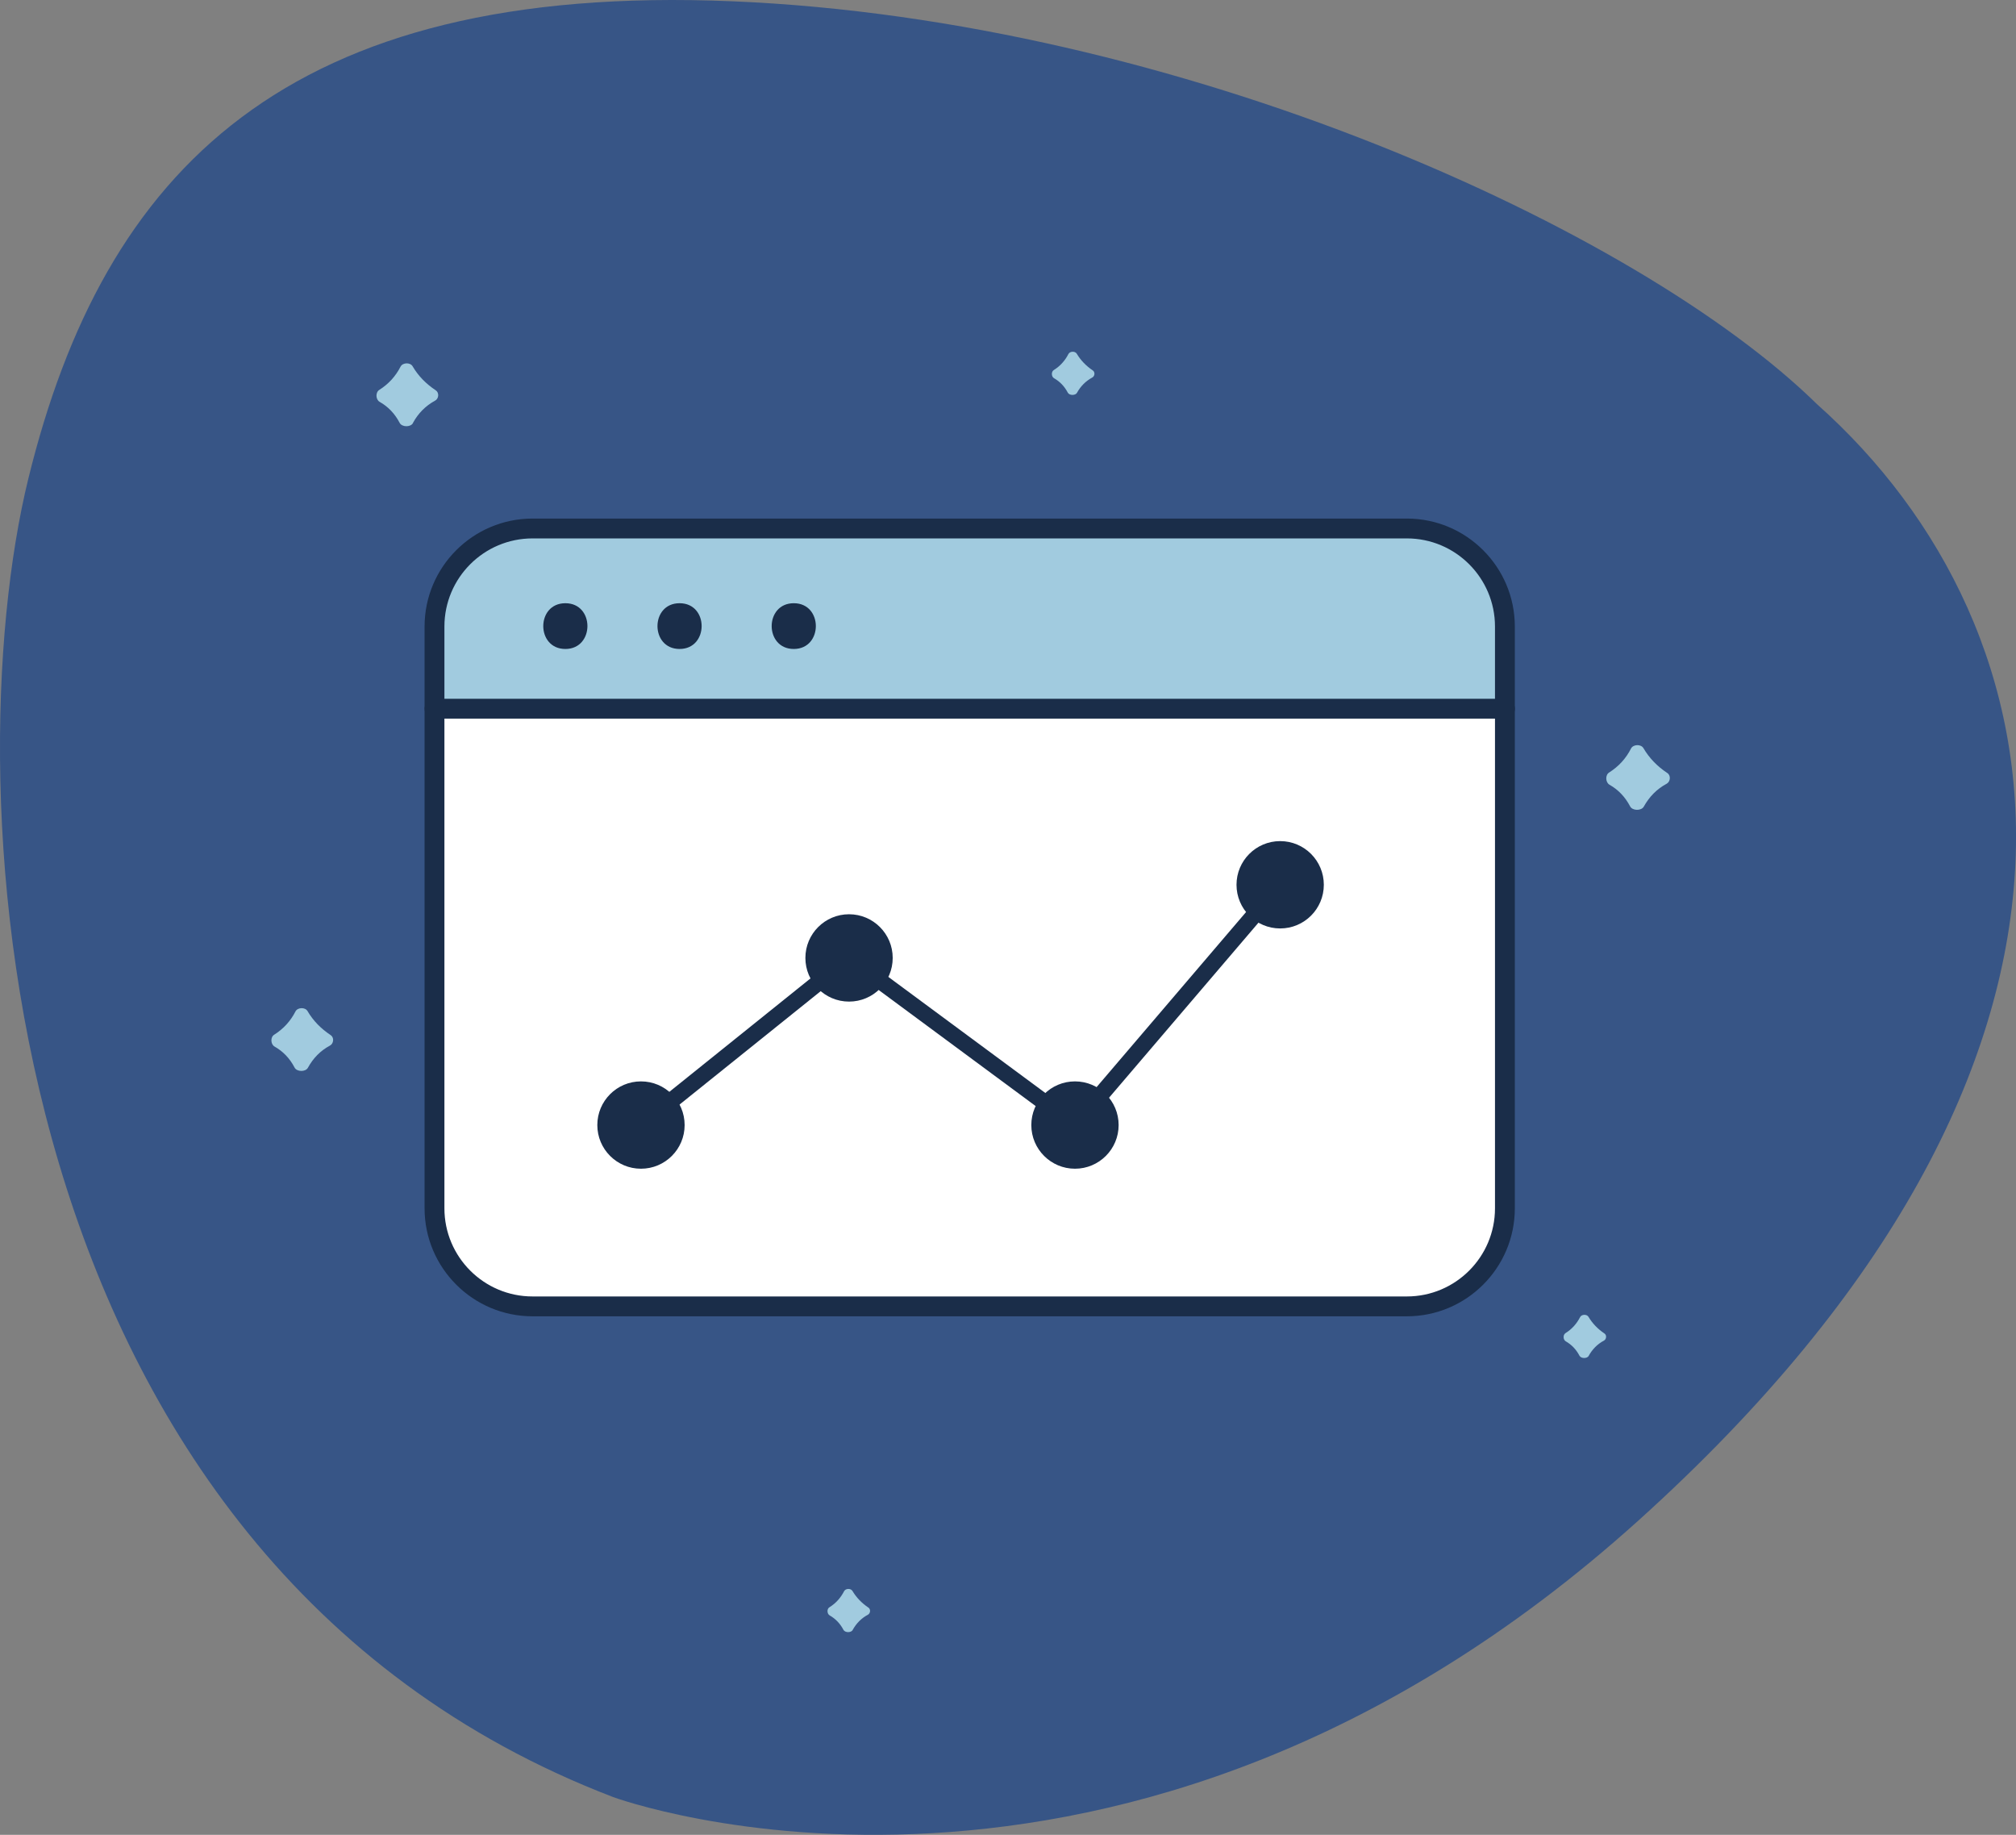
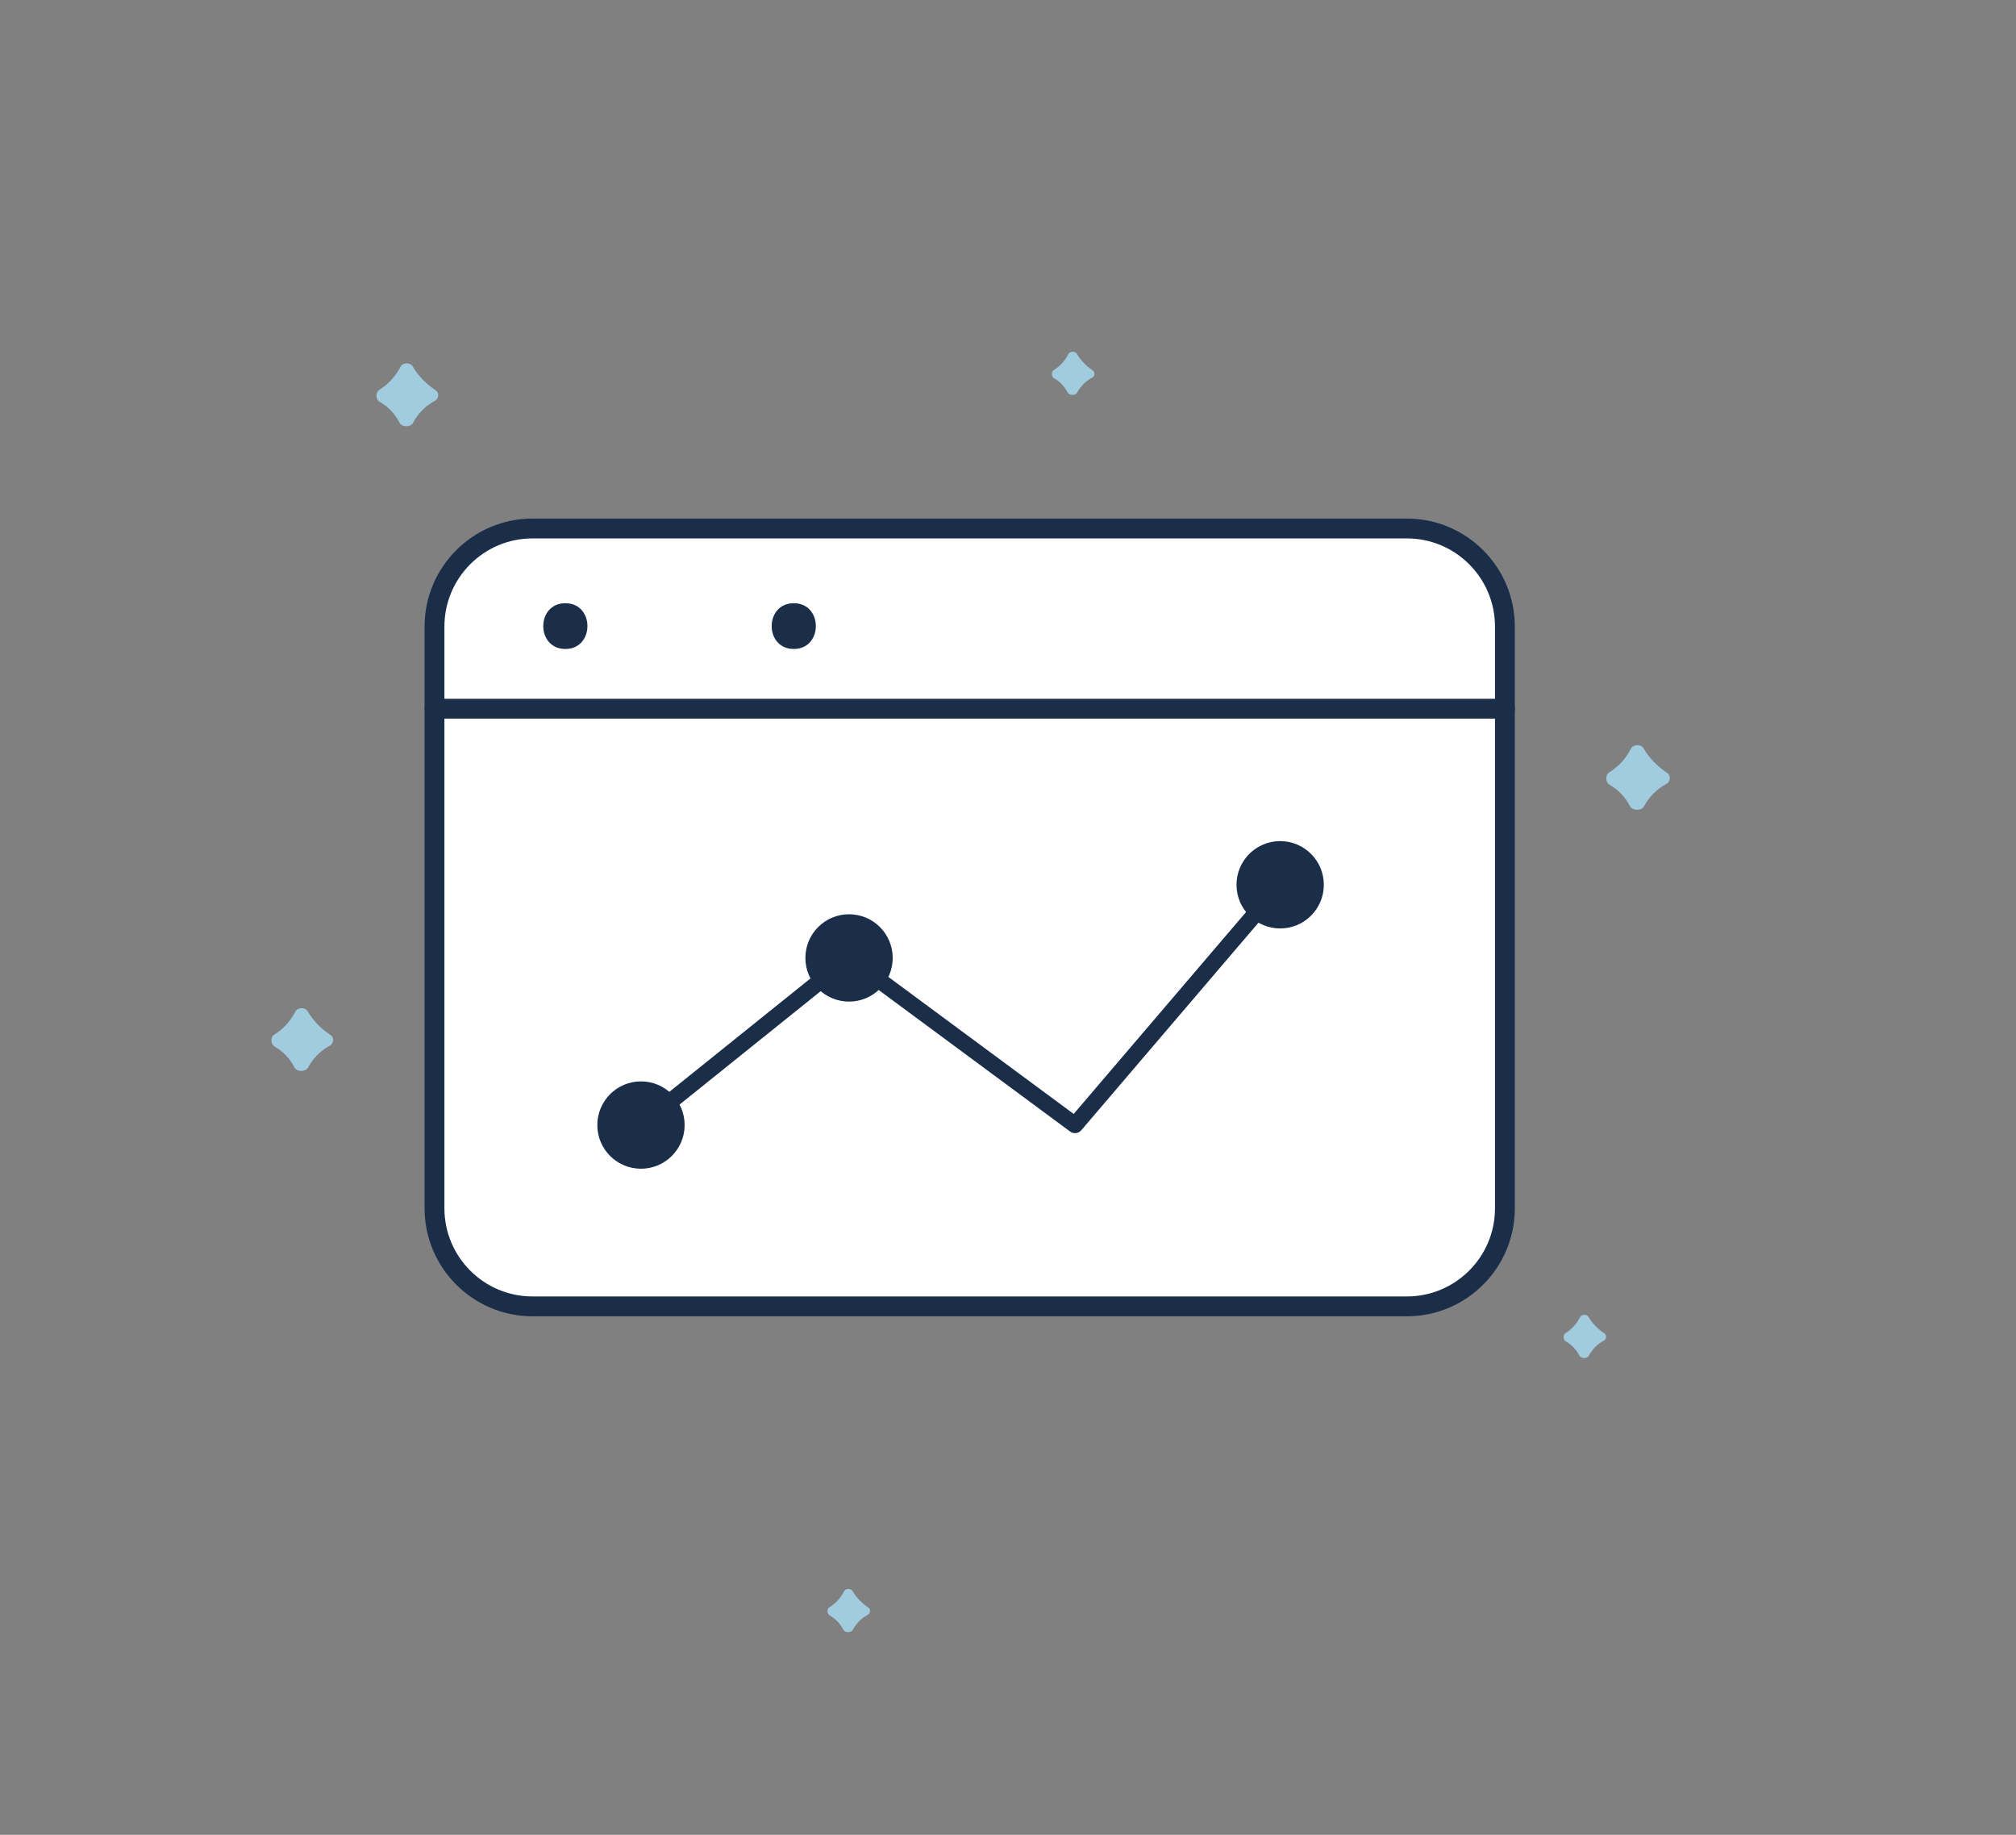
<svg xmlns="http://www.w3.org/2000/svg" id="Capa_2" viewBox="0 0 203.18 184.88">
  <rect x="0" y="0" width="203.18" height="184.88" fill="#808080" stroke="none" />
  <defs>
    <style>.cls-1{fill:#1a2d49;}.cls-1,.cls-2,.cls-3,.cls-4{stroke-width:0px;}.cls-2{fill:#375586;}.cls-3{fill:#fff;}.cls-4{fill:#a1cbdf;}</style>
  </defs>
  <g id="BannerIllustrations">
-     <path class="cls-2" d="M61.79,181.07s51.32,18.98,103.3-27.83c51.97-46.81,43.31-90.01,18.04-112.51C165.09,23.04,118.83,2.02,73.83.13,28.83-1.76,10.47,17.21,2.86,48.21c-7.61,31-3.8,108.82,58.93,132.86Z" />
    <path class="cls-4" d="M41.62,42.63c-.24.43-1.11.42-1.34-.02-.49-.94-1.17-1.64-2.02-2.12-.4-.23-.43-.95-.04-1.2.95-.6,1.66-1.39,2.15-2.35.22-.42.97-.44,1.21-.04.57.98,1.36,1.78,2.34,2.43.36.24.31.84-.07,1.04-.96.52-1.7,1.27-2.23,2.24v.02Z" />
    <path class="cls-4" d="M31.03,107.59c-.24.43-1.11.42-1.34-.02-.49-.94-1.17-1.64-2.02-2.12-.4-.23-.43-.95-.04-1.19.95-.6,1.66-1.39,2.15-2.35.22-.42.97-.44,1.21-.04.57.98,1.36,1.78,2.34,2.43.36.24.31.84-.07,1.05-.96.51-1.7,1.27-2.23,2.24Z" />
    <path class="cls-4" d="M160.12,136.61c-.16.3-.77.29-.93,0-.34-.65-.81-1.13-1.39-1.46-.27-.16-.29-.65-.03-.82.66-.41,1.14-.96,1.48-1.62.15-.29.67-.31.84-.03.4.67.94,1.23,1.61,1.68.25.16.21.58-.05.72-.66.35-1.17.87-1.54,1.54h0Z" />
    <path class="cls-4" d="M85.94,164.23c-.16.3-.77.29-.93,0-.34-.65-.81-1.13-1.39-1.46-.28-.16-.3-.66-.03-.82.66-.41,1.14-.96,1.48-1.62.15-.29.67-.31.84-.03.4.67.94,1.23,1.61,1.68.25.16.21.58-.05.72-.66.35-1.17.87-1.54,1.54h.01Z" />
    <path class="cls-4" d="M108.55,39.57c-.17.3-.77.29-.93,0-.34-.65-.81-1.13-1.39-1.46-.28-.16-.29-.66-.03-.82.66-.41,1.14-.96,1.48-1.62.15-.29.67-.31.84-.03.4.67.94,1.23,1.61,1.68.25.16.22.58-.05.72-.66.36-1.17.87-1.54,1.54h.01Z" />
    <path class="cls-4" d="M165.67,81.27c-.25.45-1.15.43-1.38-.02-.51-.97-1.21-1.69-2.08-2.18-.41-.24-.44-.98-.04-1.23.98-.62,1.71-1.43,2.21-2.42.22-.43,1-.46,1.25-.04.59,1.01,1.4,1.84,2.41,2.51.37.24.32.87-.07,1.08-.99.53-1.75,1.31-2.3,2.3Z" />
    <rect class="cls-3" x="43.79" y="53.25" width="107.89" height="78.38" rx="9.88" ry="9.88" />
-     <path class="cls-4" d="M43.79,71.41h107.89v-7.16c0-6.08-4.93-11-11-11H54.79c-6.08,0-11,4.93-11,11v7.16Z" />
    <path class="cls-1" d="M151.68,72.41H43.79c-.55,0-1-.45-1-1s.45-1,1-1h107.89c.55,0,1,.45,1,1s-.45,1-1,1Z" />
    <path class="cls-1" d="M56.98,65.39c2.96,0,2.97-4.61,0-4.61s-2.97,4.61,0,4.61h0Z" />
-     <path class="cls-1" d="M68.49,65.39c2.96,0,2.97-4.61,0-4.61s-2.97,4.61,0,4.61h0Z" />
    <path class="cls-1" d="M80,65.39c2.96,0,2.97-4.61,0-4.61s-2.97,4.61,0,4.61h0Z" />
    <path class="cls-1" d="M141.79,132.63H53.67c-6,0-10.88-4.88-10.88-10.88v-58.62c0-6,4.88-10.88,10.88-10.88h88.12c6,0,10.88,4.88,10.88,10.88v58.62c0,6-4.88,10.88-10.88,10.88ZM53.67,54.25c-4.9,0-8.88,3.98-8.88,8.88v58.62c0,4.9,3.98,8.88,8.88,8.88h88.12c4.9,0,8.88-3.98,8.88-8.88v-58.62c0-4.9-3.98-8.88-8.88-8.88H53.67Z" />
    <path class="cls-1" d="M64.6,114.18c-.24,0-.48-.1-.64-.31-.28-.35-.23-.87.13-1.15l20.96-16.84c.29-.23.7-.24,1-.02l22.16,16.38,20.18-23.63c.3-.34.81-.39,1.16-.09.34.29.39.81.09,1.16l-20.67,24.21c-.28.33-.77.38-1.11.13l-22.27-16.46-20.47,16.44c-.15.12-.33.18-.51.18Z" />
    <circle class="cls-1" cx="85.57" cy="96.52" r="4.4" />
    <circle class="cls-1" cx="129.02" cy="89.15" r="4.4" />
-     <circle class="cls-1" cx="108.34" cy="113.36" r="4.4" />
    <circle class="cls-1" cx="64.6" cy="113.36" r="4.4" />
  </g>
</svg>